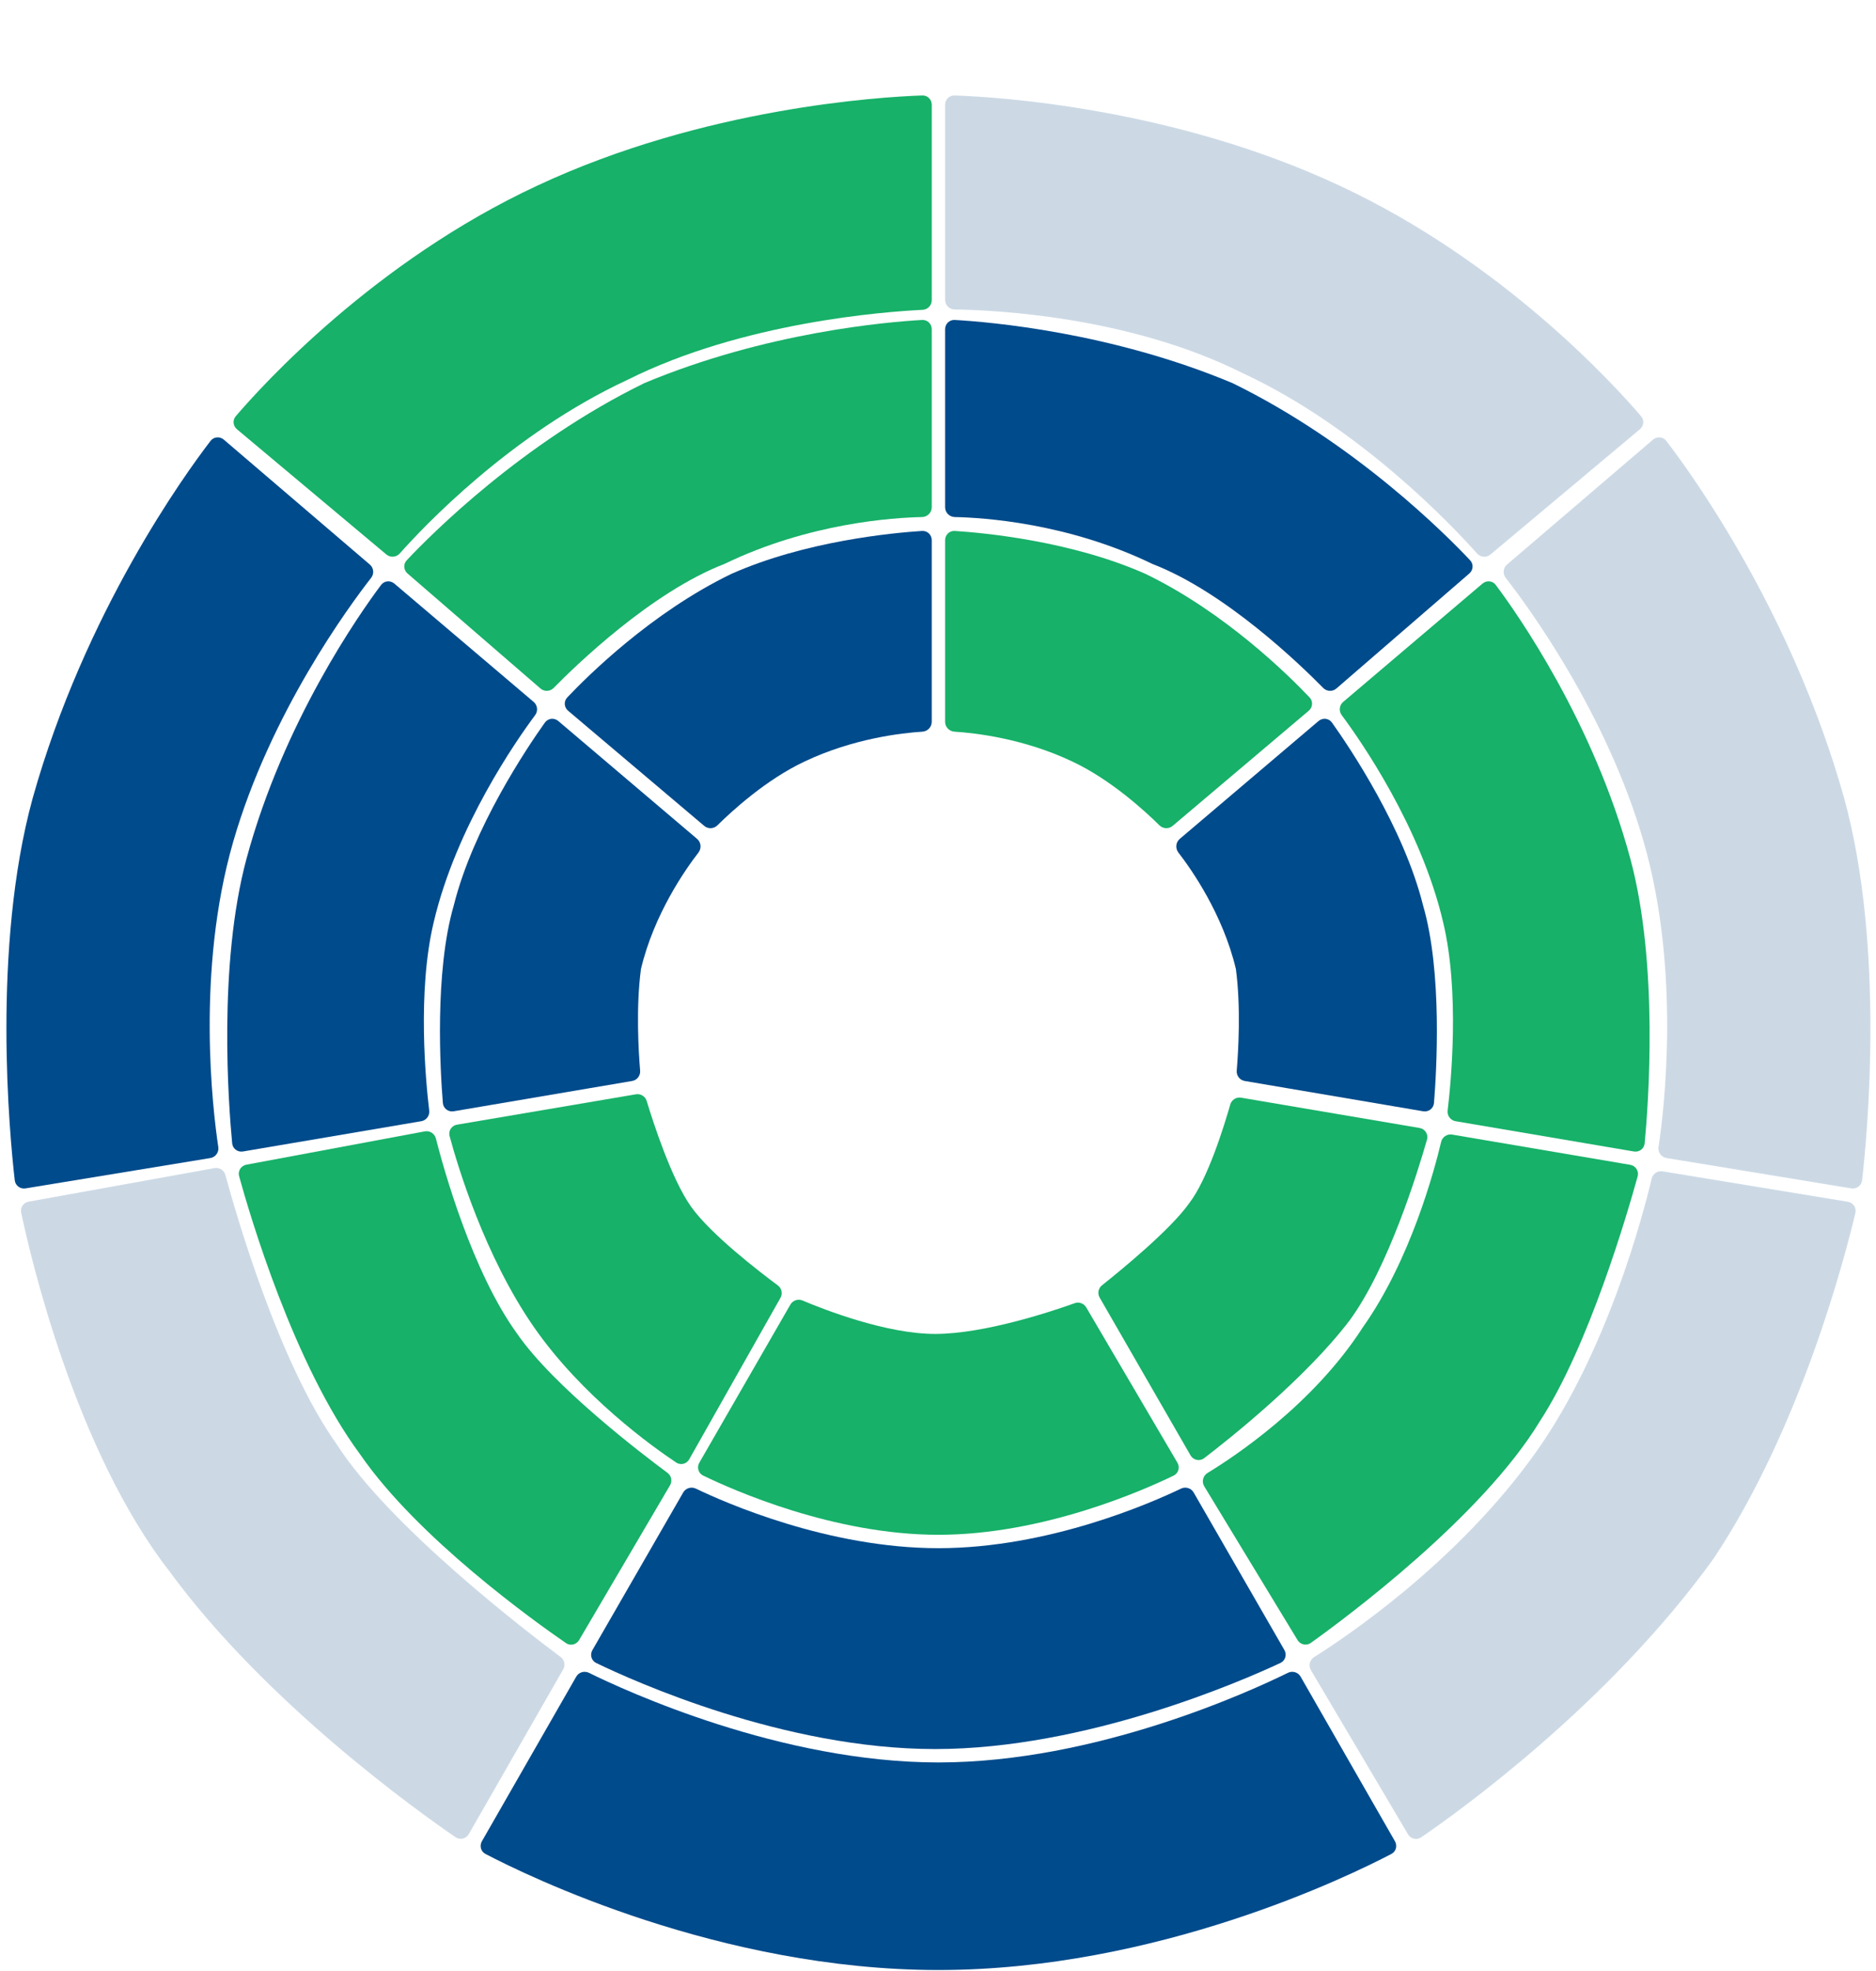
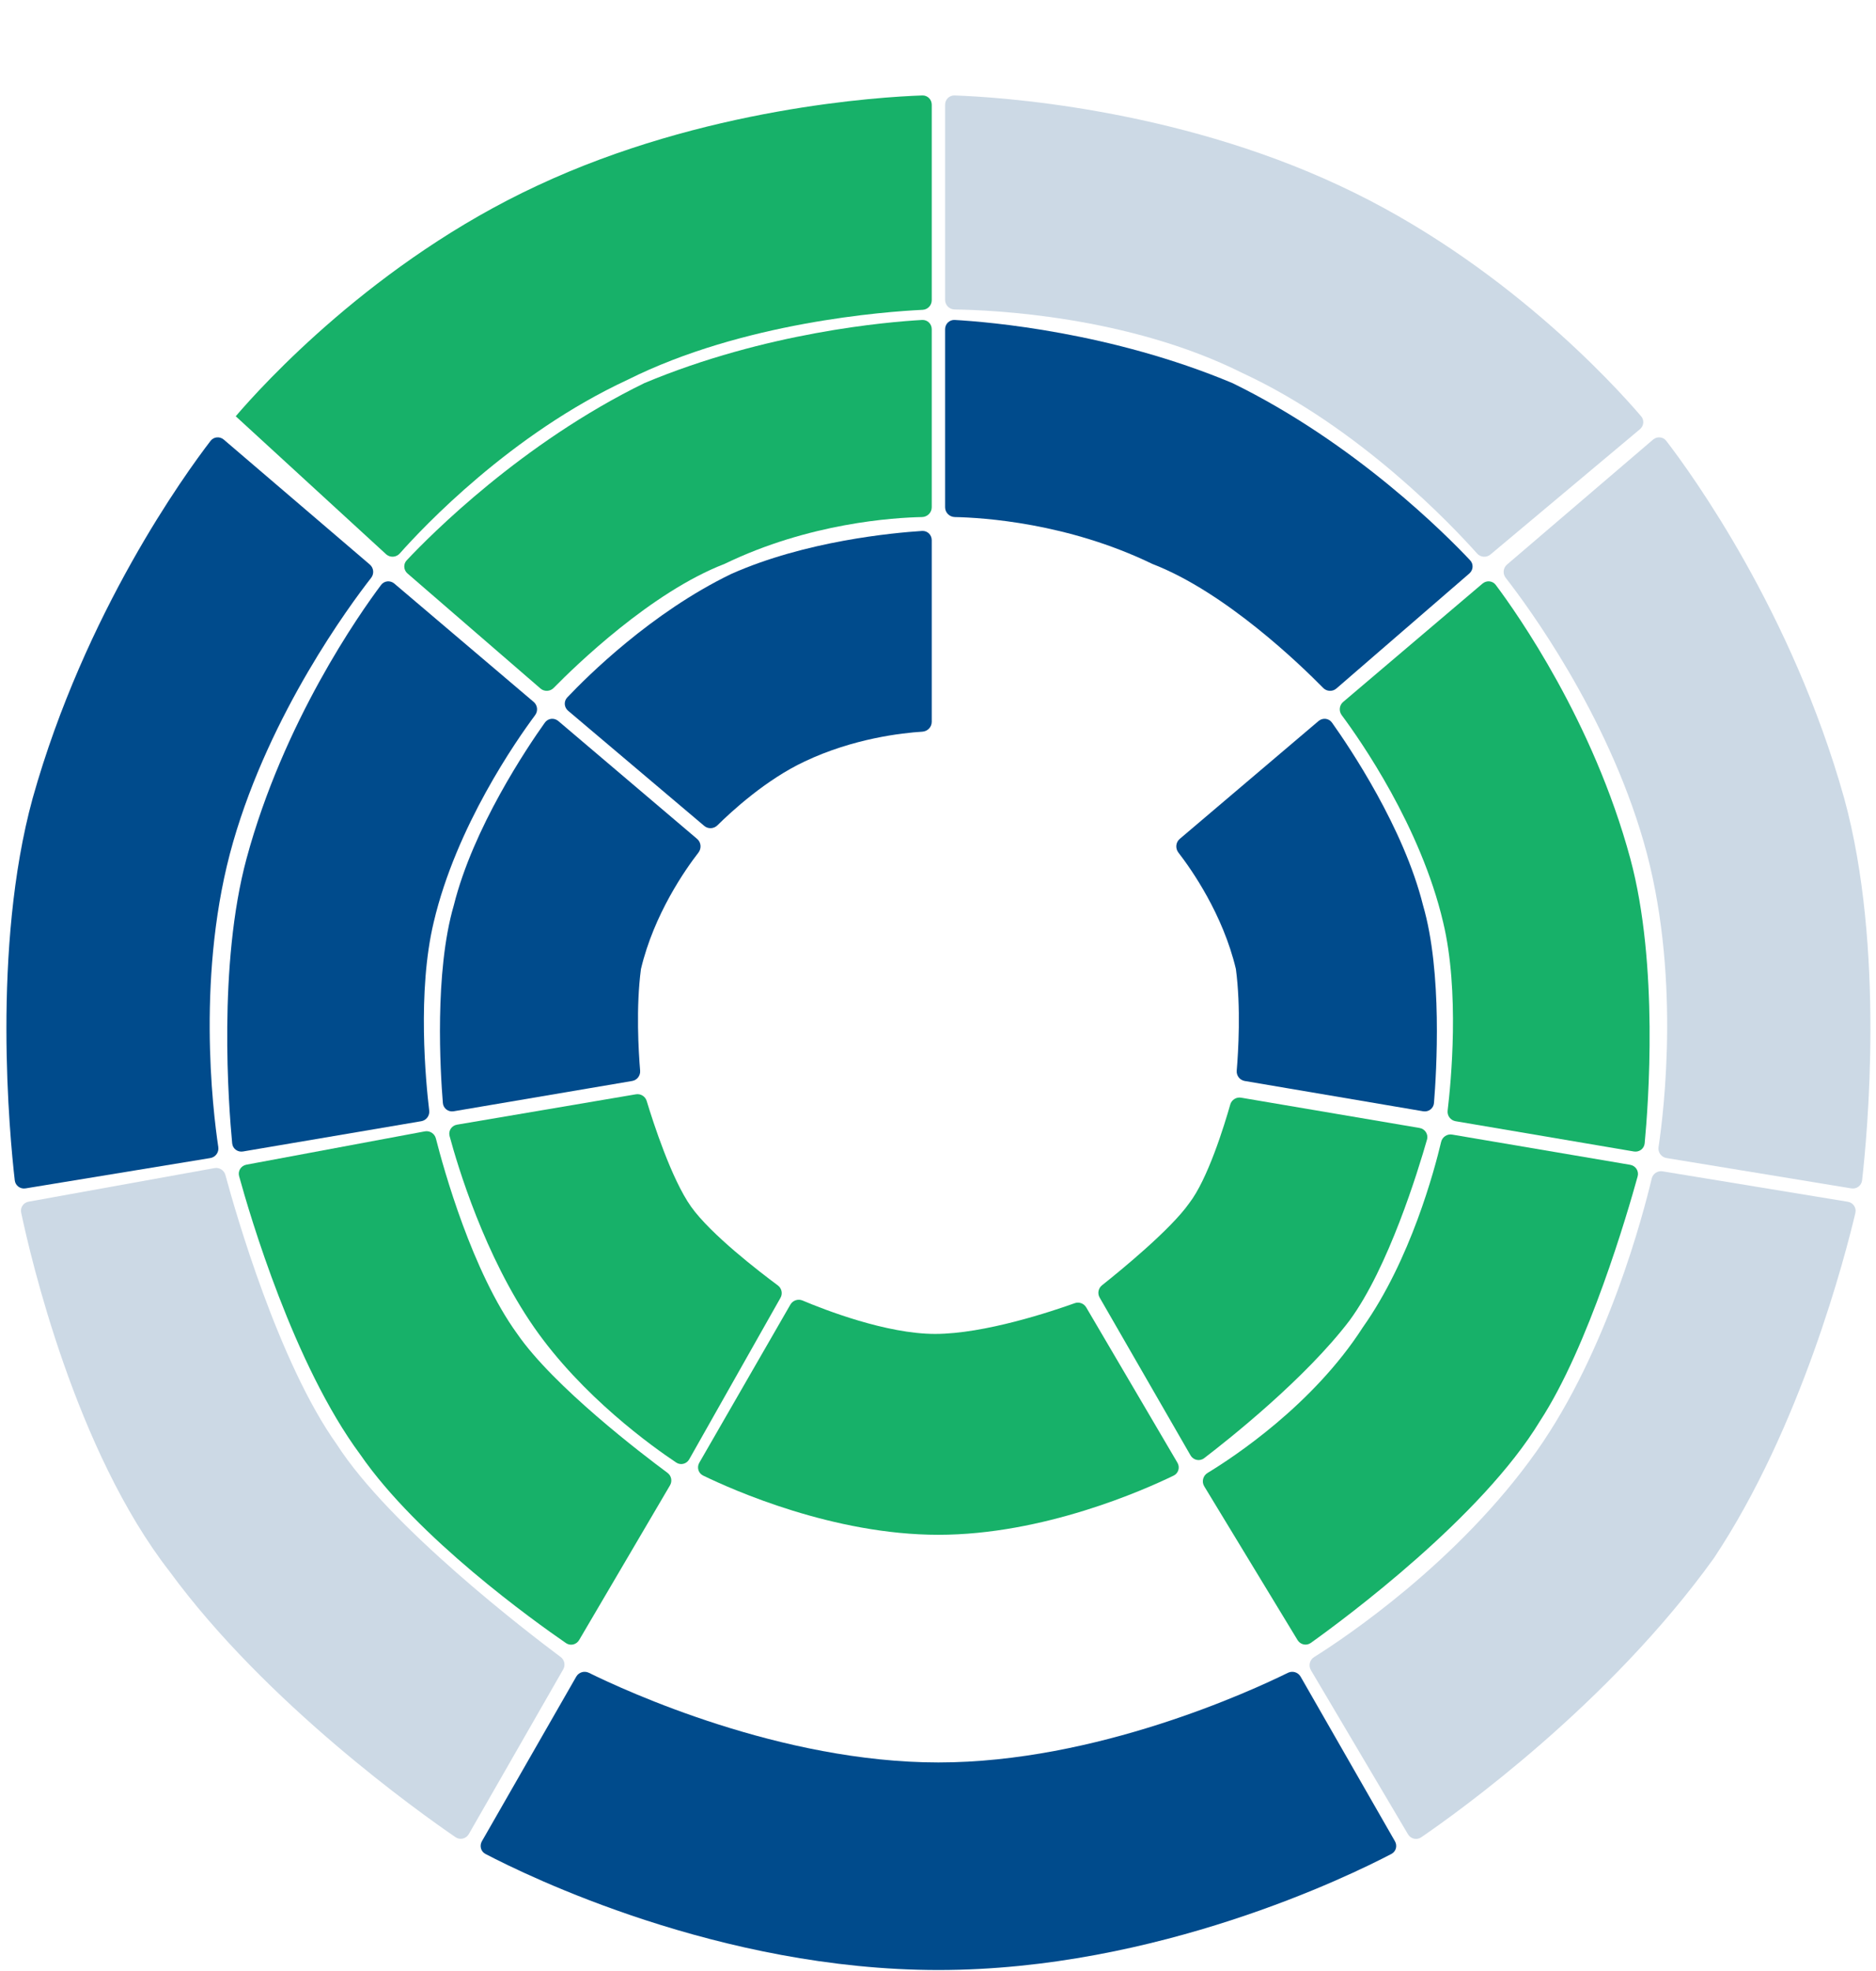
<svg xmlns="http://www.w3.org/2000/svg" width="440" height="462" viewBox="0 0 440 462" fill="none">
-   <path fill-rule="evenodd" clip-rule="evenodd" d="M223.872 171.506C222.651 171.43 221.667 170.427 221.667 169.203V126.618C221.667 125.368 222.686 124.372 223.934 124.452C230.688 124.884 251.287 126.788 268.701 134.536C287.458 143.6 302.479 158.541 307.161 163.491C308.013 164.392 307.903 165.798 306.956 166.599L275.021 193.595C274.116 194.359 272.771 194.286 271.929 193.453C268.695 190.254 260.544 182.727 251.455 178.481C240.005 173.052 228.555 171.796 223.872 171.506Z" fill="#17B169" />
  <path fill-rule="evenodd" clip-rule="evenodd" d="M223.946 121.198C222.695 121.174 221.667 120.159 221.667 118.907L221.667 77.164C221.667 75.92 222.683 74.927 223.925 74.997C232.009 75.451 260.546 77.848 289.083 89.806C317.803 103.847 339.125 125.292 344.807 131.333C345.651 132.23 345.549 133.624 344.617 134.429L313.433 161.389C312.531 162.169 311.171 162.099 310.336 161.249C305.189 156.007 287.451 138.797 270.269 132.182C250.402 122.559 230.535 121.327 223.946 121.198Z" fill="#004B8C" />
  <path fill-rule="evenodd" clip-rule="evenodd" d="M221.667 24.546C221.667 23.318 222.657 22.331 223.884 22.373C233.773 22.715 275.083 25.224 314.168 43.507C352.41 61.281 378.754 90.368 384.909 97.571C385.691 98.486 385.552 99.84 384.629 100.613L349.576 129.974C348.638 130.76 347.25 130.657 346.436 129.744C340.77 123.386 318.982 100.231 291.435 87.452C264.578 74.01 232.545 72.656 223.905 72.545C222.664 72.529 221.667 71.522 221.667 70.281V24.546Z" fill="#CCD9E5" />
  <path fill-rule="evenodd" clip-rule="evenodd" d="M276.386 199.844C275.629 198.867 275.745 197.445 276.687 196.645L309.248 169.01C310.218 168.187 311.664 168.338 312.402 169.374C316.589 175.256 329.218 194.01 333.767 212.224C338.332 227.891 336.929 251.161 336.329 258.543C336.225 259.817 335.052 260.697 333.792 260.483L291.929 253.38C290.772 253.184 289.964 252.125 290.062 250.955C290.426 246.603 291.072 236.174 289.868 227.134C286.814 214.296 279.478 203.838 276.386 199.844Z" fill="#004B8C" />
  <path fill-rule="evenodd" clip-rule="evenodd" d="M314.687 167.63C313.972 166.669 314.112 165.309 315.025 164.534L347.712 136.792C348.662 135.986 350.073 136.112 350.82 137.11C355.888 143.873 373.684 169.135 382.37 201.238C389.091 226.131 386.592 259.099 385.743 267.999C385.622 269.261 384.457 270.117 383.207 269.905L341.391 262.81C340.203 262.608 339.388 261.509 339.531 260.314C340.335 253.609 342.377 232.442 338.471 216.148C333.197 193.711 319.053 173.494 314.687 167.63Z" fill="#17B169" />
  <path fill-rule="evenodd" clip-rule="evenodd" d="M353.147 135.442C352.401 134.487 352.537 133.118 353.458 132.33L387.707 103.046C388.65 102.239 390.055 102.356 390.811 103.339C396.748 111.057 420.272 143.45 432.54 187.113C442.158 222.187 437.928 266.302 436.735 276.672C436.593 277.911 435.443 278.76 434.213 278.558L390.868 271.445C389.645 271.244 388.813 270.1 388.997 268.874C390.296 260.228 394.249 227.615 385.505 197.314C376.78 167.082 358.288 142.026 353.147 135.442Z" fill="#CCD9E5" />
  <path fill-rule="evenodd" clip-rule="evenodd" d="M257.91 304.146C257.356 303.185 257.594 301.964 258.462 301.274C262.679 297.925 274.503 288.281 278.892 282.066C283.278 276.421 287.162 263.761 288.546 258.903C288.861 257.798 289.953 257.102 291.086 257.294L332.947 264.396C334.23 264.614 335.049 265.868 334.691 267.12C332.609 274.411 325.649 297.129 316.52 309.531C306.165 323.136 288.33 337.276 282.424 341.795C281.375 342.597 279.884 342.274 279.225 341.131L257.91 304.146Z" fill="#17B169" />
  <path fill-rule="evenodd" clip-rule="evenodd" d="M338.003 267.665C338.278 266.501 339.406 265.745 340.585 265.945L382.34 273.029C383.62 273.247 384.442 274.492 384.096 275.744C381.691 284.446 372.592 315.637 361.203 333.073C347.572 355.588 315.572 379.289 307.447 385.094C306.412 385.834 304.989 385.519 304.329 384.431L282.445 348.391C281.79 347.313 282.148 345.906 283.227 345.252C289.306 341.567 307.973 329.292 319.656 311.1C330.838 295.307 336.439 274.277 338.003 267.665Z" fill="#17B169" />
  <path fill-rule="evenodd" clip-rule="evenodd" d="M387.391 276.26C387.665 275.108 388.777 274.369 389.946 274.561L433.384 281.69C434.632 281.894 435.453 283.087 435.162 284.317C432.83 294.184 422.457 334.481 401.967 365.247C377.311 399.527 341.884 424.823 333.327 430.666C332.288 431.376 330.88 431.047 330.239 429.963L307.465 391.492C306.839 390.434 307.171 389.075 308.212 388.422C315.45 383.882 342.01 366.184 360.42 340.136C377.056 316.597 385.415 284.579 387.391 276.26Z" fill="#CCD9E5" />
  <path fill-rule="evenodd" clip-rule="evenodd" d="M164.909 345.868C163.784 345.321 163.39 343.947 164.015 342.863L185.382 305.787C185.954 304.796 187.186 304.398 188.24 304.843C193.32 306.987 207.866 312.67 219.315 312.67C230.939 312.67 246.818 307.345 252.054 305.468C253.075 305.102 254.21 305.508 254.759 306.443L276.156 342.856C276.794 343.941 276.405 345.326 275.273 345.876C268.322 349.253 244.724 359.754 220.099 359.754C195.454 359.754 171.839 349.236 164.909 345.868Z" fill="#17B169" />
-   <path fill-rule="evenodd" clip-rule="evenodd" d="M139.839 389.808C138.705 389.259 138.313 387.879 138.942 386.787L160.239 349.833C160.834 348.8 162.138 348.415 163.212 348.931C170.037 352.214 194.226 362.893 220.099 362.893C245.972 362.893 270.161 352.214 276.986 348.931C278.06 348.415 279.364 348.8 279.959 349.833L301.238 386.756C301.874 387.859 301.466 389.256 300.312 389.795C291.312 394.004 254.817 409.977 219.315 409.977C183.85 409.977 148.573 394.037 139.839 389.808Z" fill="#004B8C" />
  <path fill-rule="evenodd" clip-rule="evenodd" d="M135.155 393C135.749 391.965 137.056 391.579 138.127 392.106C146.729 396.344 183.115 413.116 220.099 413.116C257.083 413.116 293.47 396.344 302.072 392.106C303.143 391.579 304.449 391.965 305.043 393L327.169 431.582C327.781 432.649 327.43 433.99 326.34 434.561C316.596 439.663 271.415 461.769 220.099 461.769C168.784 461.769 123.602 439.663 113.858 434.561C112.768 433.99 112.418 432.649 113.03 431.582L135.155 393Z" fill="#004B8C" />
  <path fill-rule="evenodd" clip-rule="evenodd" d="M105.447 266.286C105.115 265.052 105.93 263.835 107.19 263.622L149.152 256.502C150.268 256.313 151.348 256.988 151.677 258.071C153.178 263.022 157.483 276.372 162.09 282.85C166.711 289.349 178.193 298.153 182.433 301.295C183.344 301.97 183.616 303.217 183.058 304.204L161.65 342.063C161.033 343.154 159.649 343.515 158.605 342.821C153.038 339.113 136.541 327.345 125.246 311.1C113.638 294.408 107.303 273.178 105.447 266.286Z" fill="#17B169" />
  <path fill-rule="evenodd" clip-rule="evenodd" d="M56.081 275.692C55.742 274.458 56.541 273.234 57.799 272.999L99.639 265.191C100.806 264.973 101.941 265.712 102.235 266.862C104.058 274.011 110.736 298.094 121.325 312.67C129.877 325.035 150.602 340.825 156.549 345.227C157.47 345.909 157.725 347.169 157.145 348.157L135.834 384.422C135.191 385.516 133.786 385.858 132.741 385.139C125.291 380.011 97.947 360.465 84.481 340.92C68.915 319.917 58.607 284.875 56.081 275.692Z" fill="#17B169" />
  <path fill-rule="evenodd" clip-rule="evenodd" d="M4.962 284.231C4.708 283.028 5.508 281.887 6.719 281.669L50.309 273.8C51.454 273.593 52.564 274.297 52.868 275.42C55.228 284.136 65.323 319.406 78.994 338.566C91.427 357.926 123.943 382.769 131.5 388.403C132.407 389.079 132.658 390.317 132.095 391.299L109.953 429.91C109.318 431.016 107.891 431.358 106.839 430.638C98.159 424.694 62.398 399.235 39.799 368.386C17.694 340.035 7.155 294.623 4.962 284.231Z" fill="#CCD9E5" />
  <path fill-rule="evenodd" clip-rule="evenodd" d="M163.813 199.844C164.569 198.867 164.454 197.445 163.511 196.645L130.95 169.01C129.981 168.187 128.534 168.338 127.797 169.374C123.609 175.256 110.98 194.01 106.431 212.224C101.867 227.891 103.269 251.161 103.87 258.543C103.973 259.817 105.146 260.697 106.407 260.483L148.269 253.38C149.426 253.184 150.234 252.125 150.136 250.955C149.772 246.603 149.127 236.174 150.331 227.134C153.384 214.296 160.72 203.838 163.813 199.844Z" fill="#004B8C" />
  <path fill-rule="evenodd" clip-rule="evenodd" d="M125.511 167.63C126.227 166.669 126.086 165.309 125.173 164.534L92.487 136.792C91.537 135.986 90.126 136.112 89.378 137.11C84.31 143.873 66.514 169.135 57.828 201.238C51.108 226.131 53.606 259.099 54.456 267.999C54.576 269.261 55.741 270.117 56.991 269.905L98.808 262.81C99.995 262.608 100.811 261.509 100.667 260.314C99.863 253.609 97.821 232.442 101.728 216.148C107.001 193.711 121.145 173.494 125.511 167.63Z" fill="#004B8C" />
  <path fill-rule="evenodd" clip-rule="evenodd" d="M87.05 135.442C87.796 134.487 87.66 133.118 86.739 132.33L52.49 103.046C51.547 102.239 50.142 102.356 49.386 103.339C43.45 111.057 19.925 143.45 7.658 187.113C-1.961 222.187 2.269 266.302 3.462 276.672C3.604 277.911 4.754 278.76 5.985 278.558L49.329 271.445C50.553 271.244 51.384 270.1 51.2 268.874C49.902 260.228 45.948 227.615 54.693 197.314C63.417 167.082 81.91 142.026 87.05 135.442Z" fill="#004B8C" />
  <path fill-rule="evenodd" clip-rule="evenodd" d="M216.326 171.506C217.548 171.43 218.532 170.427 218.532 169.203V126.618C218.532 125.368 217.512 124.372 216.265 124.452C209.511 124.884 188.912 126.788 171.497 134.536C152.74 143.6 137.719 158.541 133.038 163.491C132.185 164.392 132.295 165.798 133.242 166.599L165.178 193.595C166.082 194.359 167.428 194.286 168.269 193.453C171.503 190.254 179.655 182.727 188.743 178.481C200.193 173.052 211.643 171.796 216.326 171.506Z" fill="#004B8C" />
  <path fill-rule="evenodd" clip-rule="evenodd" d="M216.252 121.198C217.503 121.174 218.532 120.159 218.532 118.907L218.532 77.164C218.532 75.92 217.515 74.927 216.274 74.997C208.189 75.451 179.652 77.848 151.115 89.806C122.396 103.847 101.074 125.292 95.391 131.333C94.547 132.23 94.649 133.624 95.581 134.429L126.765 161.389C127.667 162.169 129.027 162.099 129.862 161.249C135.009 156.007 152.748 138.797 169.929 132.182C189.796 122.559 209.663 121.327 216.252 121.198Z" fill="#17B169" />
-   <path fill-rule="evenodd" clip-rule="evenodd" d="M218.532 24.546C218.532 23.318 217.542 22.331 216.314 22.373C206.426 22.715 165.115 25.224 126.03 43.507C87.788 61.28 61.445 90.368 55.289 97.571C54.507 98.486 54.647 99.84 55.569 100.613L90.613 129.966C91.555 130.755 92.953 130.645 93.769 129.726C99.248 123.551 119.806 101.727 147.195 89.022C174.234 75.488 207.685 73.041 216.385 72.624C217.59 72.566 218.532 71.576 218.532 70.37V24.546Z" fill="#17B169" />
+   <path fill-rule="evenodd" clip-rule="evenodd" d="M218.532 24.546C218.532 23.318 217.542 22.331 216.314 22.373C206.426 22.715 165.115 25.224 126.03 43.507C87.788 61.28 61.445 90.368 55.289 97.571L90.613 129.966C91.555 130.755 92.953 130.645 93.769 129.726C99.248 123.551 119.806 101.727 147.195 89.022C174.234 75.488 207.685 73.041 216.385 72.624C217.59 72.566 218.532 71.576 218.532 70.37V24.546Z" fill="#17B169" />
</svg>